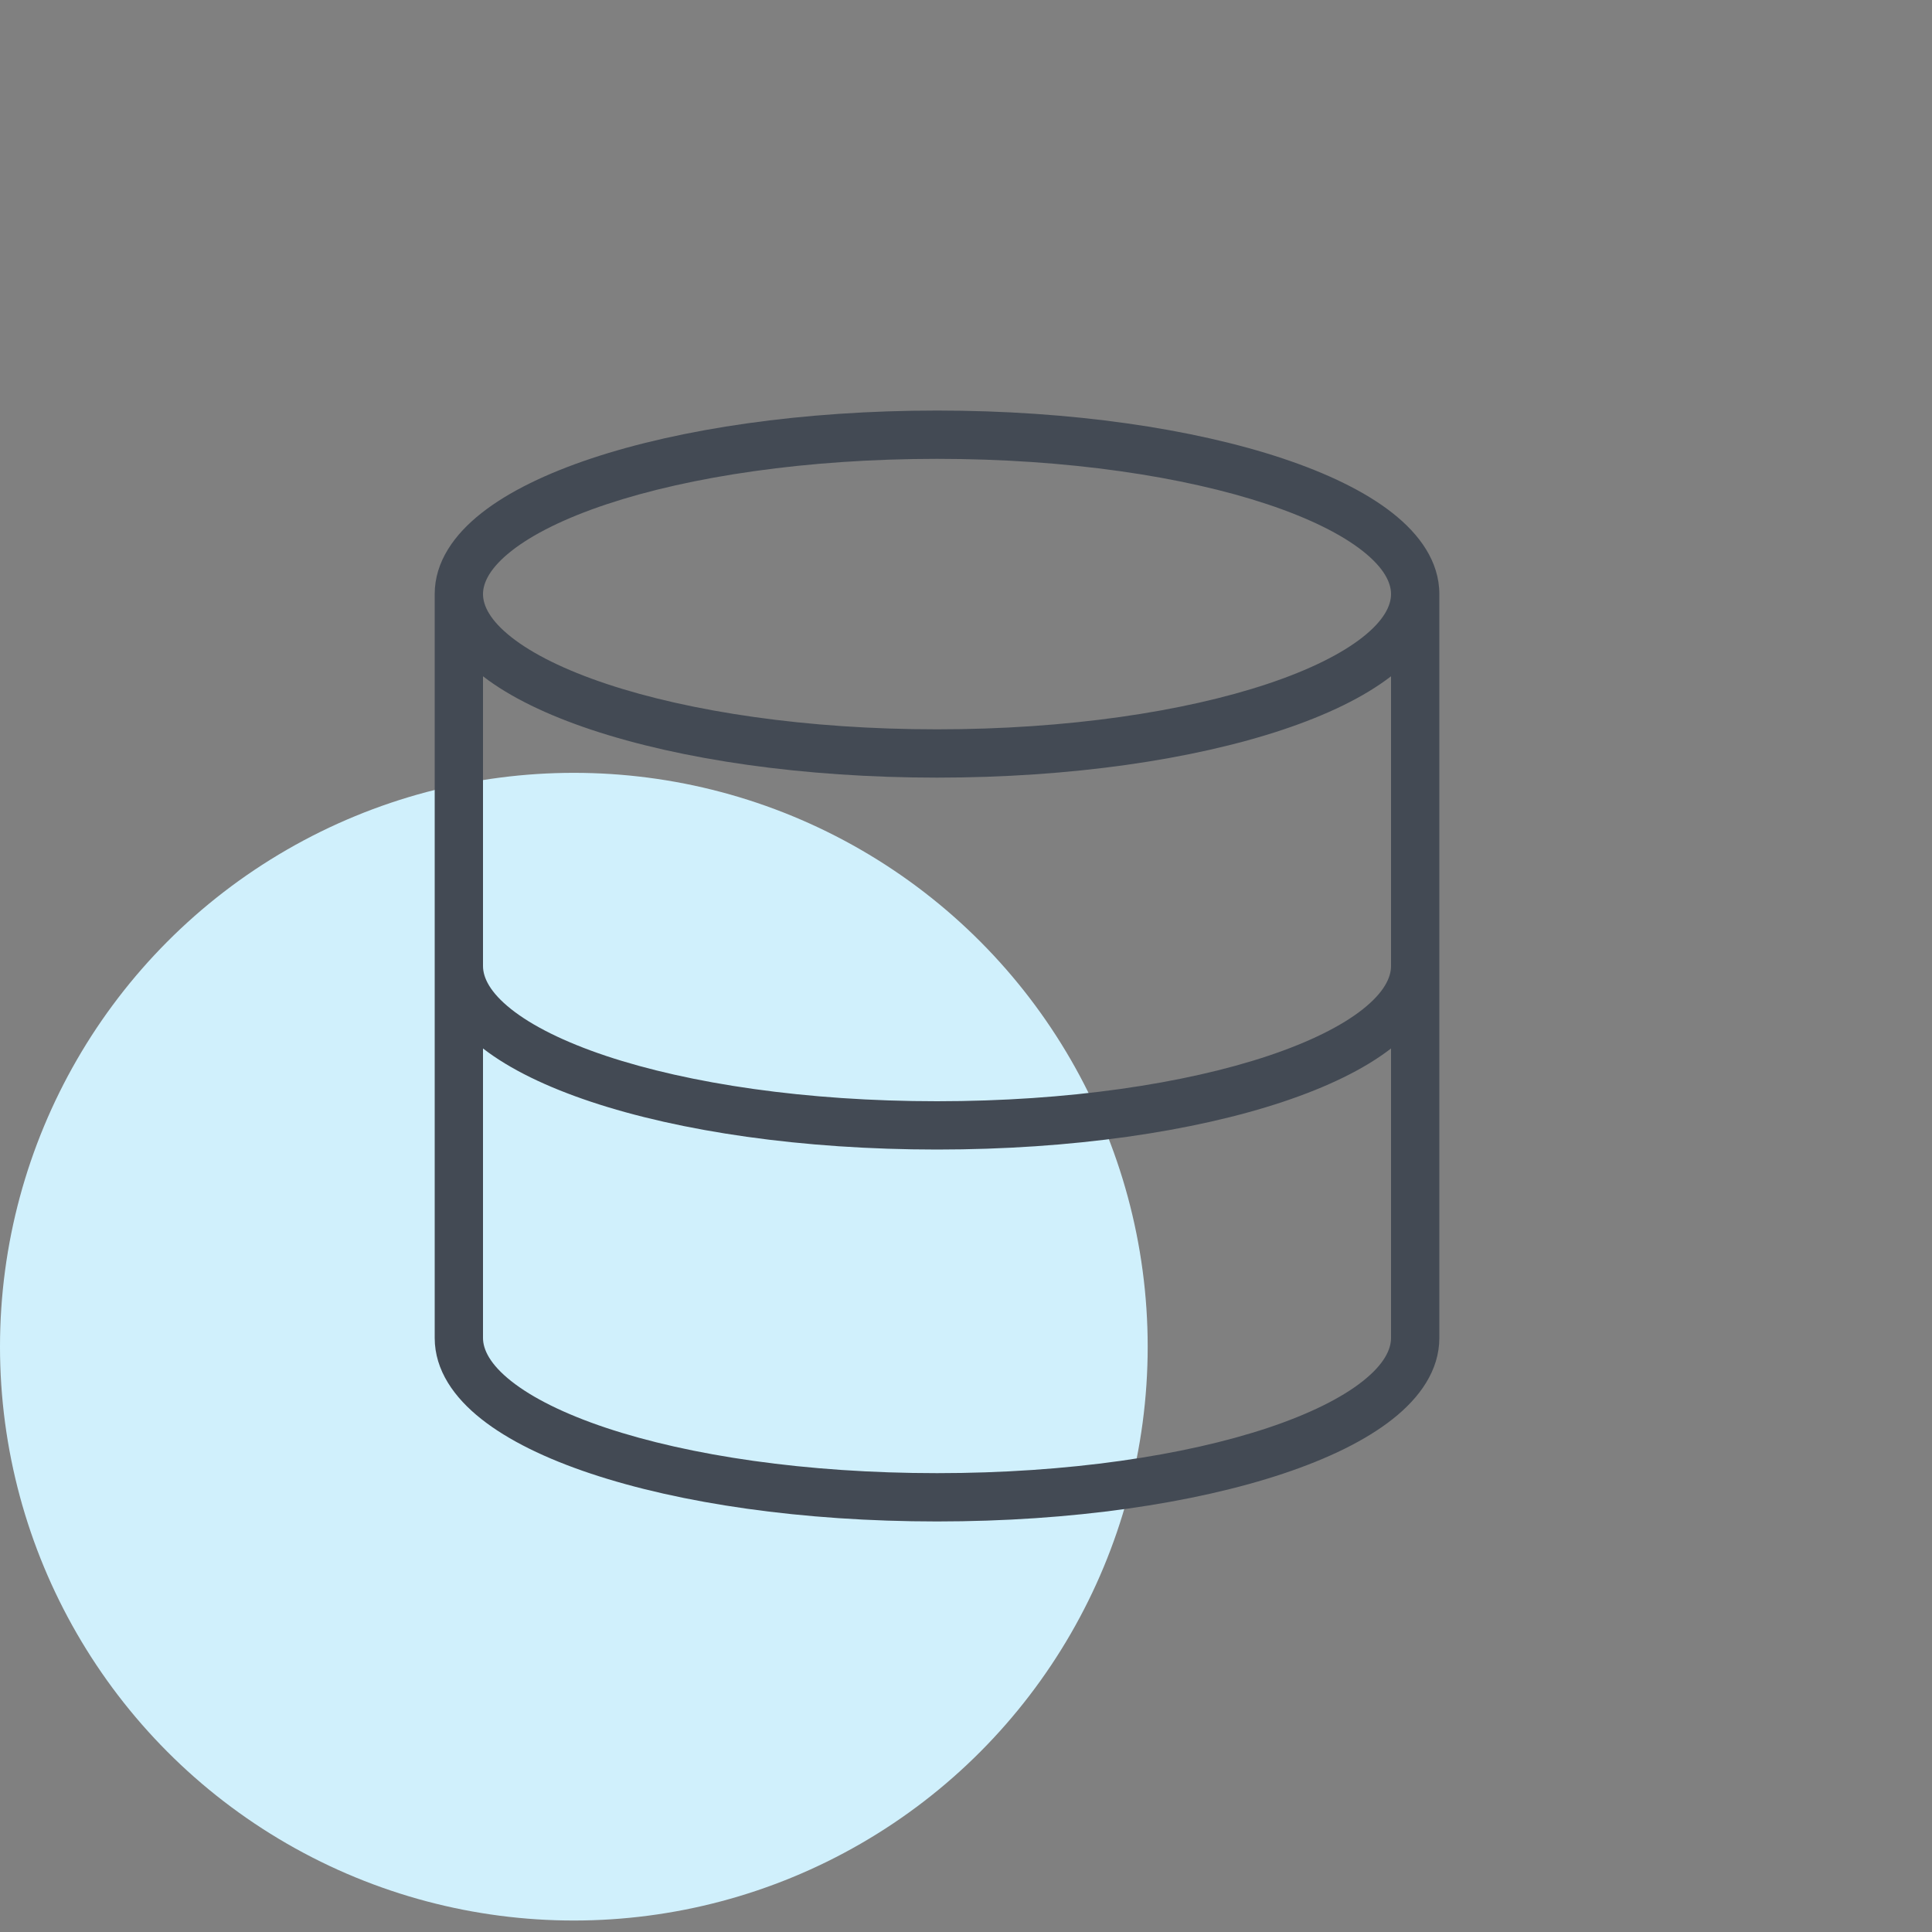
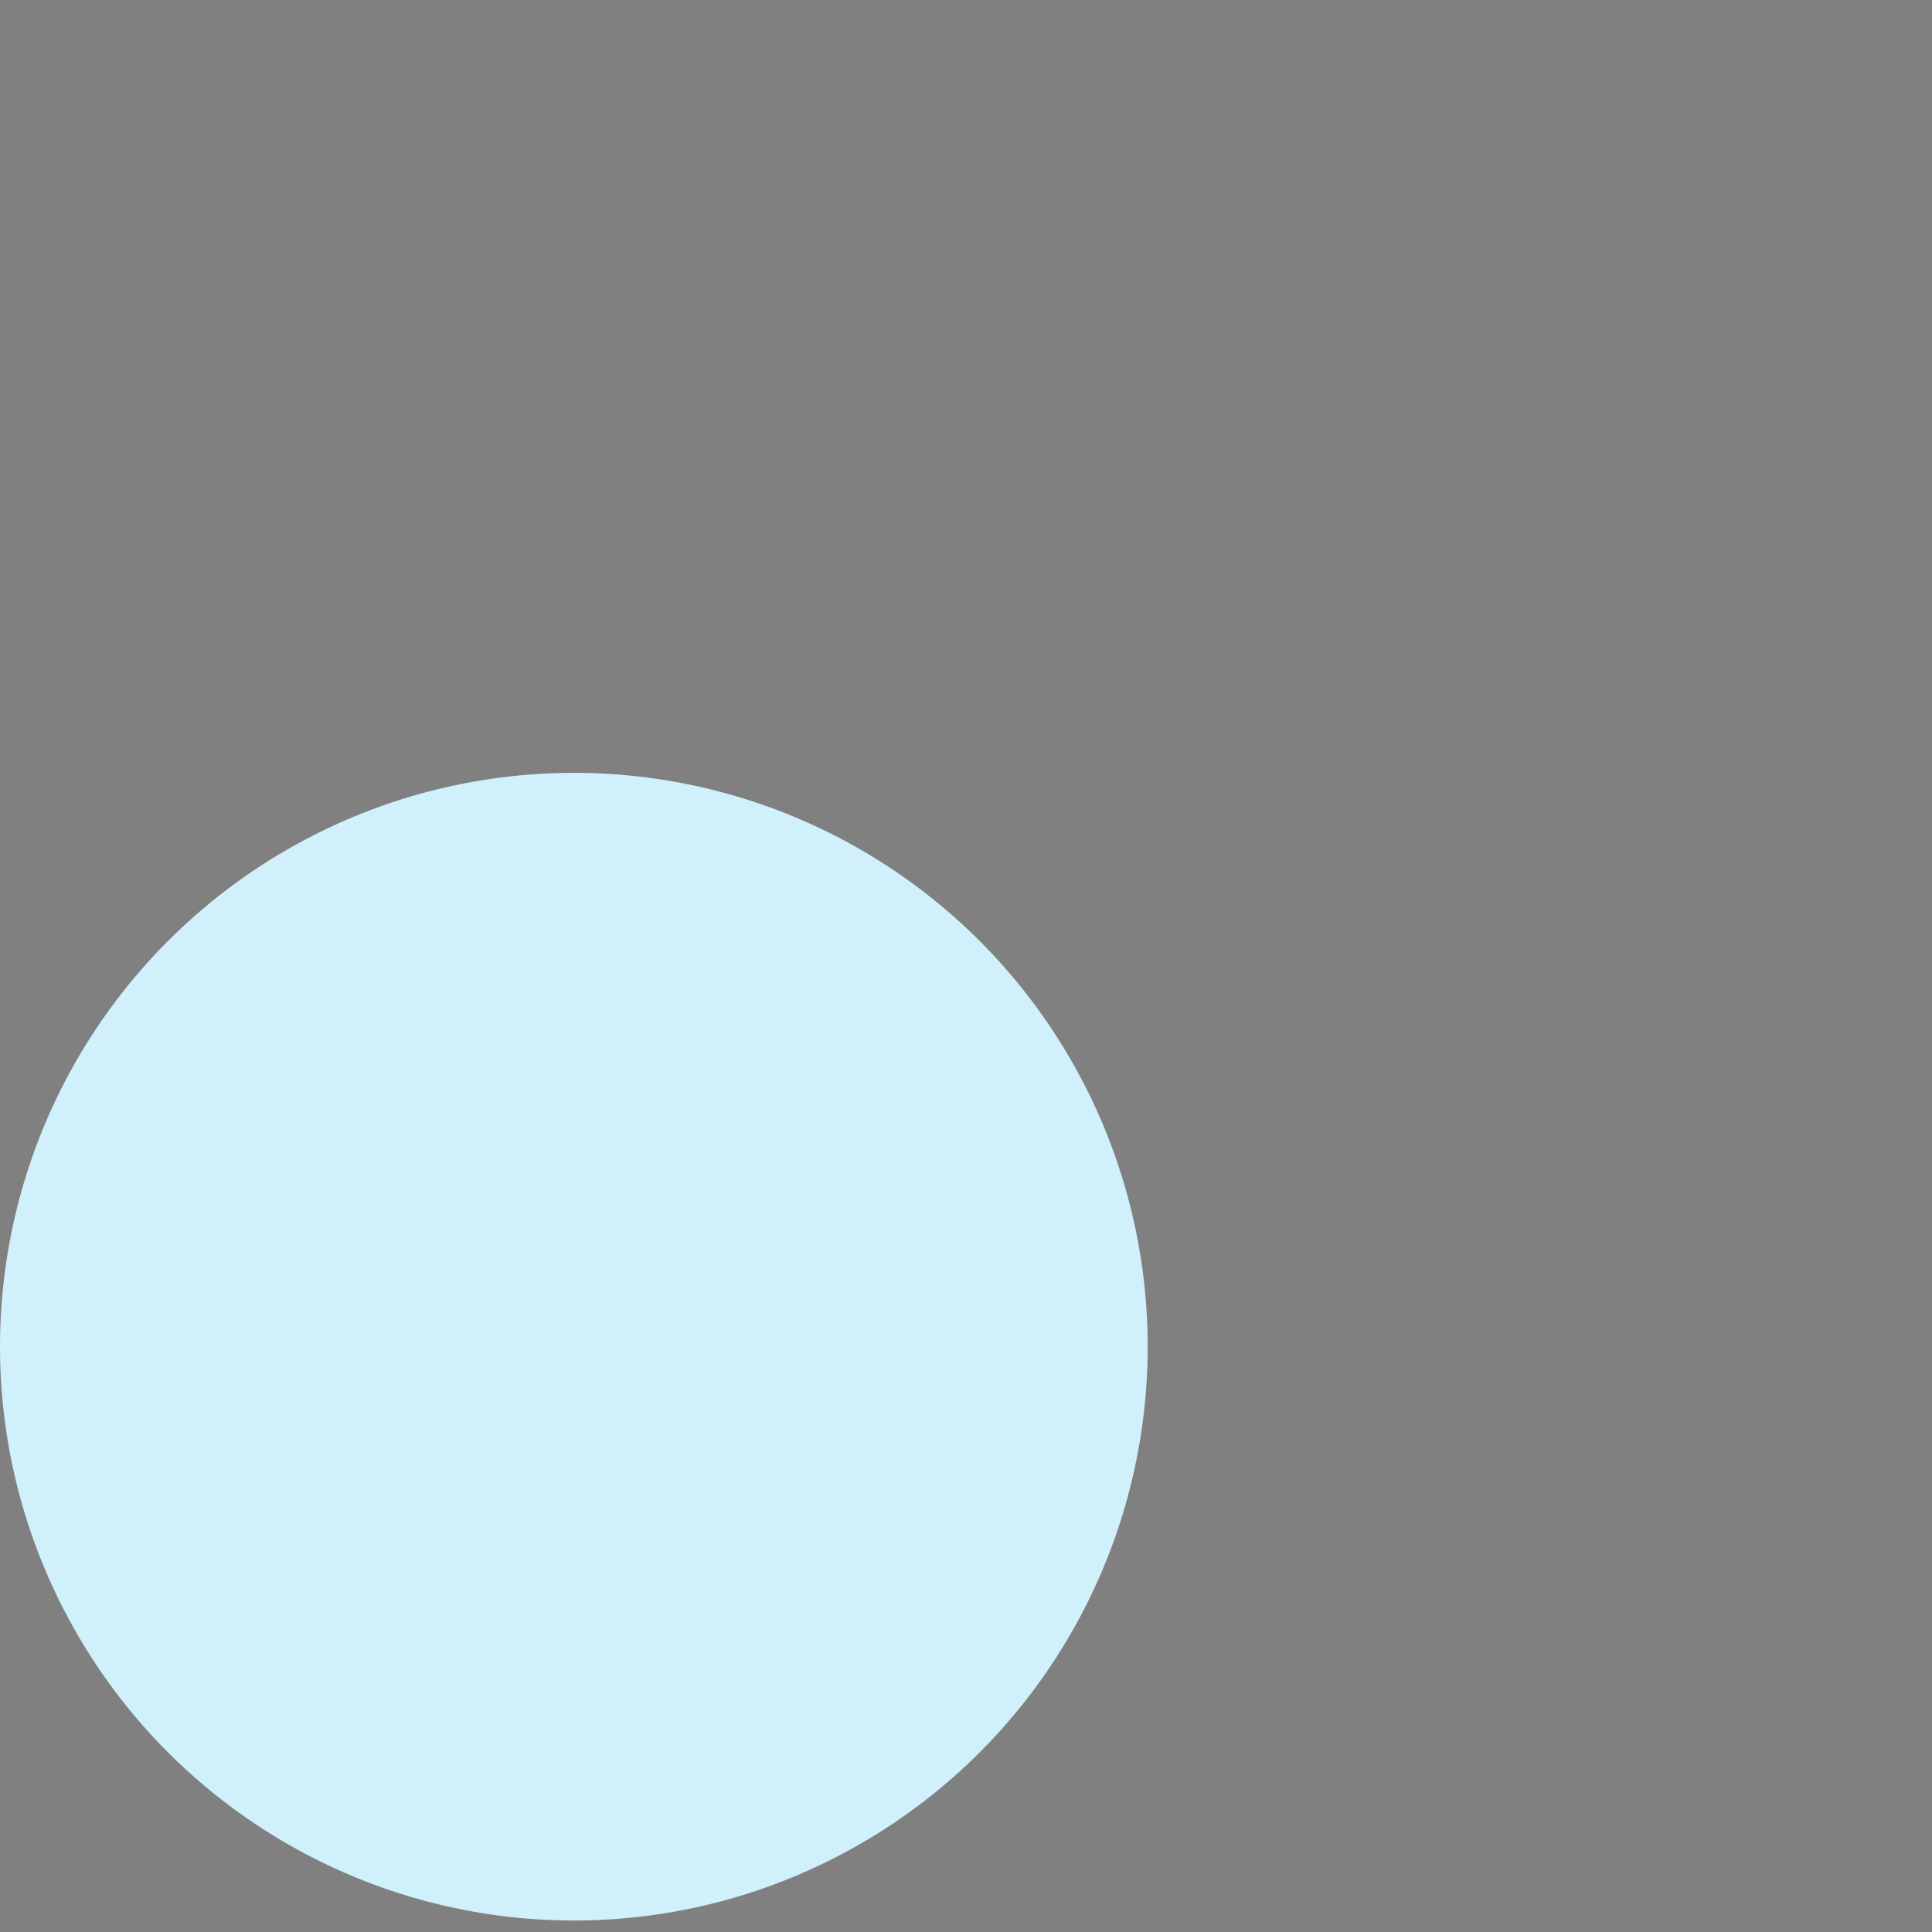
<svg xmlns="http://www.w3.org/2000/svg" width="50" height="50" viewBox="0 0 50 50" fill="none">
  <rect x="0" y="0" width="50" height="50" fill="#808080" stroke="none" />
  <ellipse cx="14.851" cy="34.852" rx="14.851" ry="14.851" fill="#D0F0FC" />
-   <path fill-rule="evenodd" clip-rule="evenodd" d="M13.234 14.26C12.679 14.698 12.5 15.079 12.5 15.375C12.5 15.671 12.679 16.052 13.234 16.49C13.782 16.922 14.614 17.338 15.697 17.699C17.857 18.419 20.881 18.875 24.25 18.875C27.619 18.875 30.643 18.419 32.803 17.699C33.886 17.338 34.718 16.922 35.266 16.49C35.821 16.052 36 15.671 36 15.375C36 15.079 35.821 14.698 35.266 14.26C34.718 13.828 33.886 13.412 32.803 13.051C30.643 12.331 27.619 11.875 24.25 11.875C20.881 11.875 17.857 12.331 15.697 13.051C14.614 13.412 13.782 13.828 13.234 14.26ZM36 17.502C35.298 18.044 34.333 18.506 33.198 18.885C30.879 19.658 27.716 20.125 24.25 20.125C20.784 20.125 17.621 19.658 15.302 18.885C14.167 18.506 13.201 18.044 12.5 17.502V25C12.5 25.299 12.679 25.681 13.23 26.118C13.774 26.549 14.602 26.965 15.682 27.326C17.837 28.045 20.86 28.5 24.25 28.5C27.64 28.5 30.663 28.045 32.818 27.326C33.898 26.965 34.726 26.549 35.27 26.118C35.821 25.681 36 25.299 36 25V17.502ZM37.25 15.375C37.25 14.532 36.737 13.828 36.039 13.278C35.335 12.723 34.354 12.251 33.198 11.865C30.879 11.092 27.716 10.625 24.25 10.625C20.784 10.625 17.621 11.092 15.302 11.865C14.146 12.251 13.165 12.723 12.461 13.278C11.763 13.828 11.25 14.532 11.25 15.375V34.625C11.25 35.467 11.758 36.171 12.454 36.722C13.155 37.278 14.133 37.751 15.287 38.136C17.601 38.909 20.765 39.375 24.25 39.375C27.735 39.375 30.899 38.909 33.214 38.136C34.367 37.751 35.345 37.278 36.046 36.722C36.742 36.171 37.25 35.467 37.25 34.625V15.375ZM36 27.134C35.302 27.674 34.342 28.134 33.214 28.511C30.899 29.284 27.735 29.75 24.25 29.75C20.765 29.75 17.601 29.284 15.287 28.511C14.158 28.134 13.198 27.674 12.5 27.134V34.625C12.5 34.924 12.679 35.306 13.23 35.743C13.774 36.174 14.602 36.59 15.682 36.951C17.837 37.67 20.86 38.125 24.25 38.125C27.64 38.125 30.663 37.67 32.818 36.951C33.898 36.59 34.726 36.174 35.27 35.743C35.821 35.306 36 34.924 36 34.625V27.134Z" fill="#434A54" />
</svg>